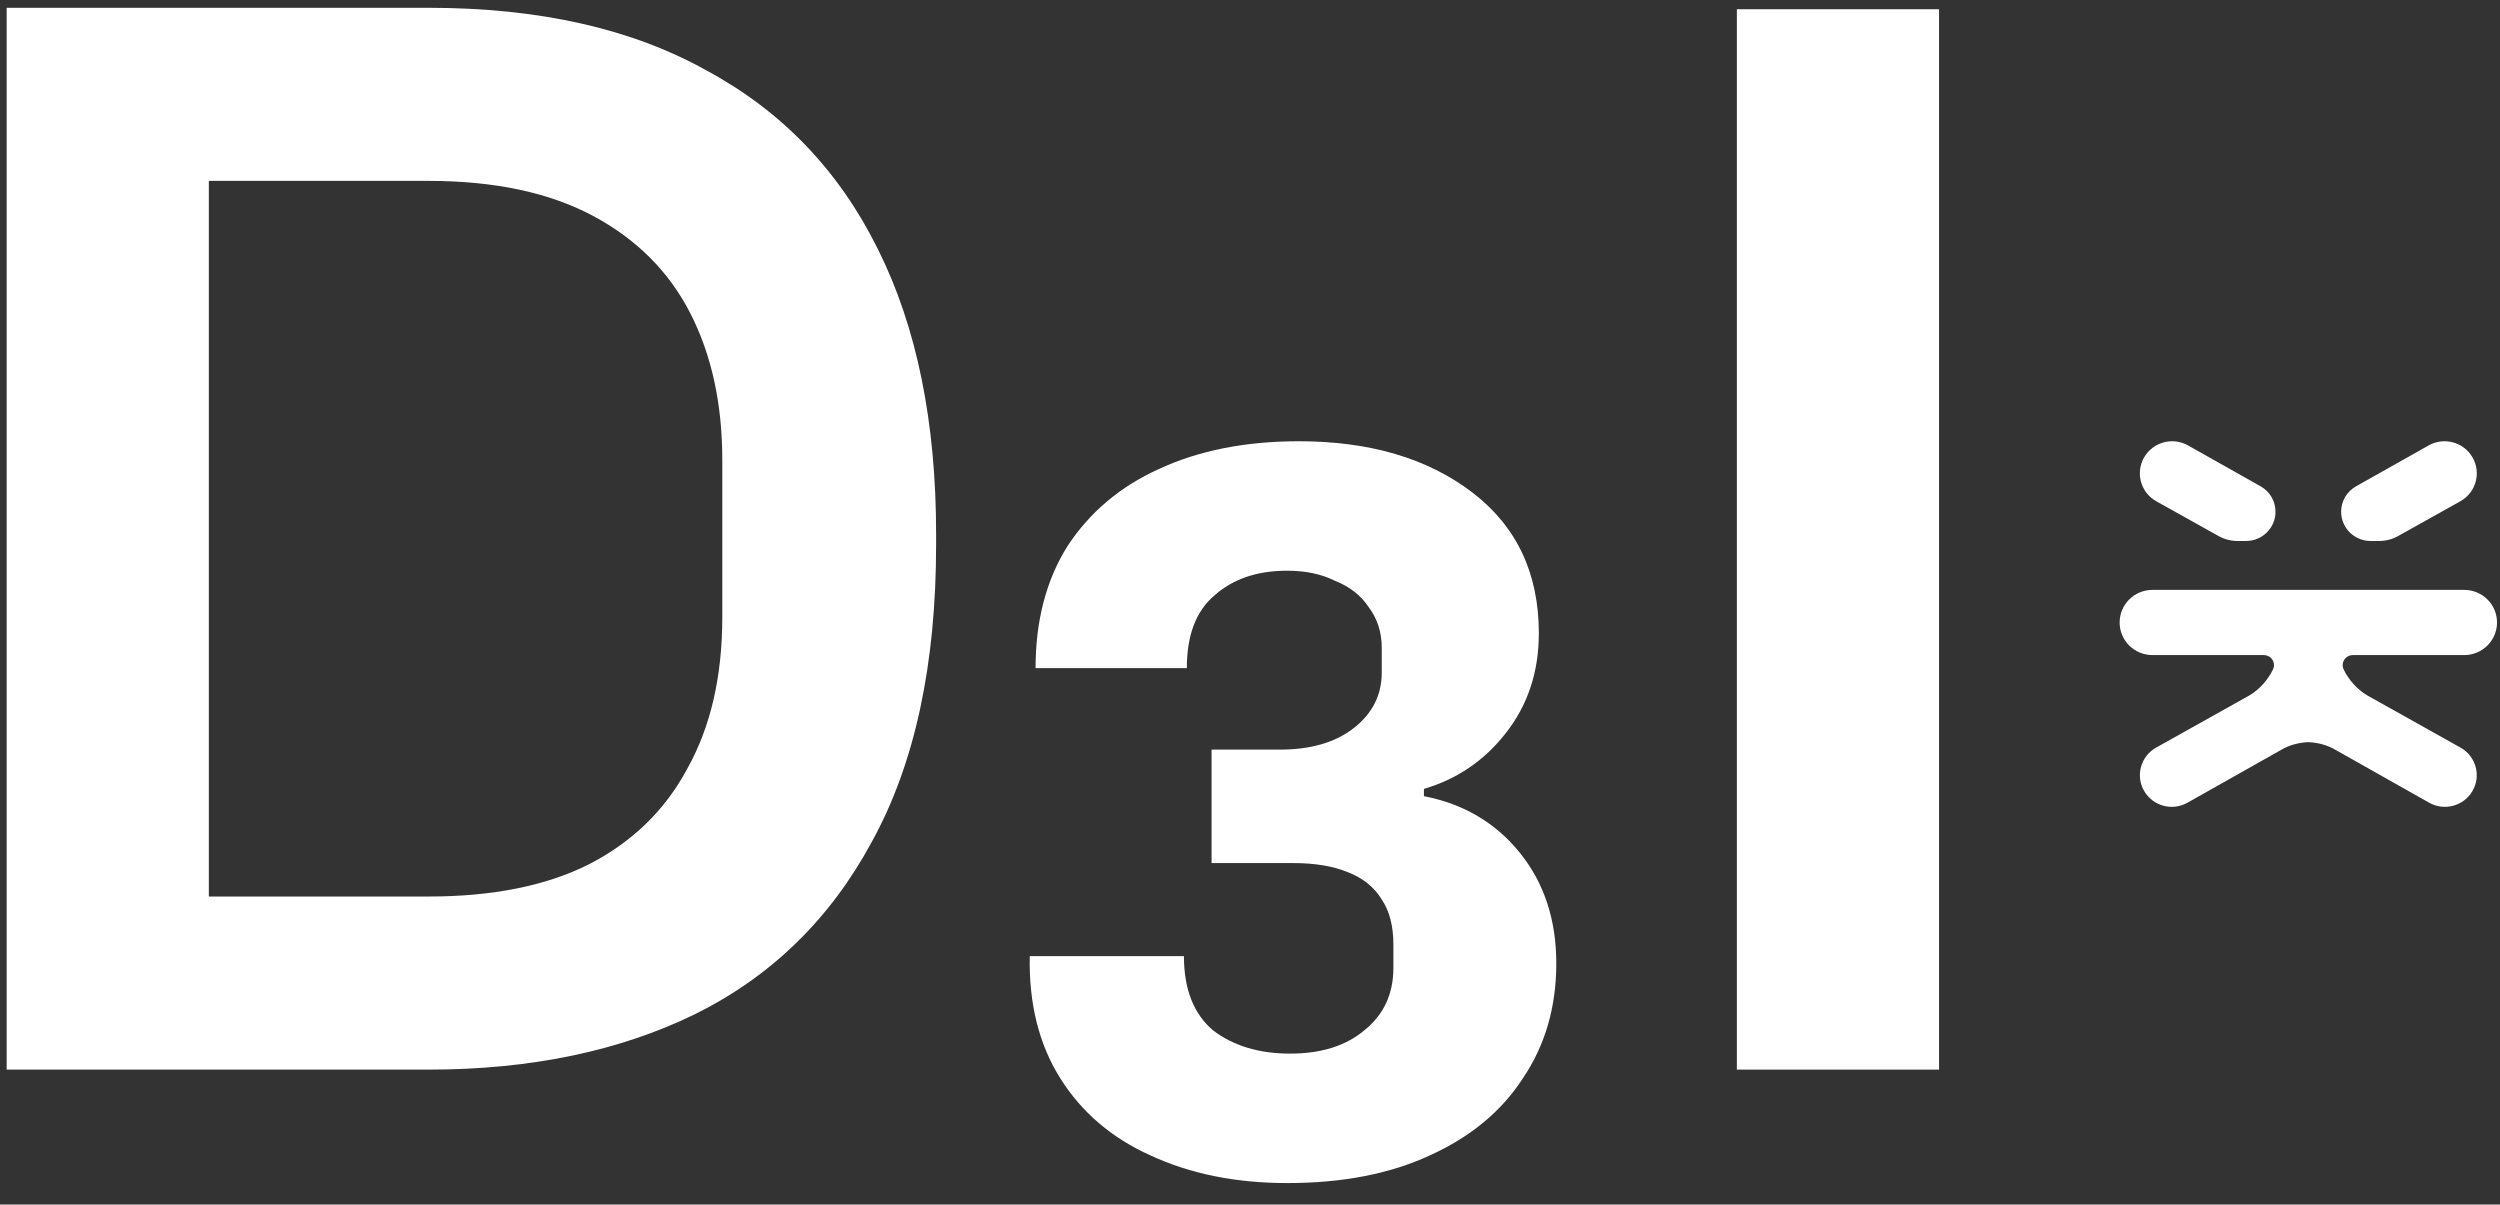
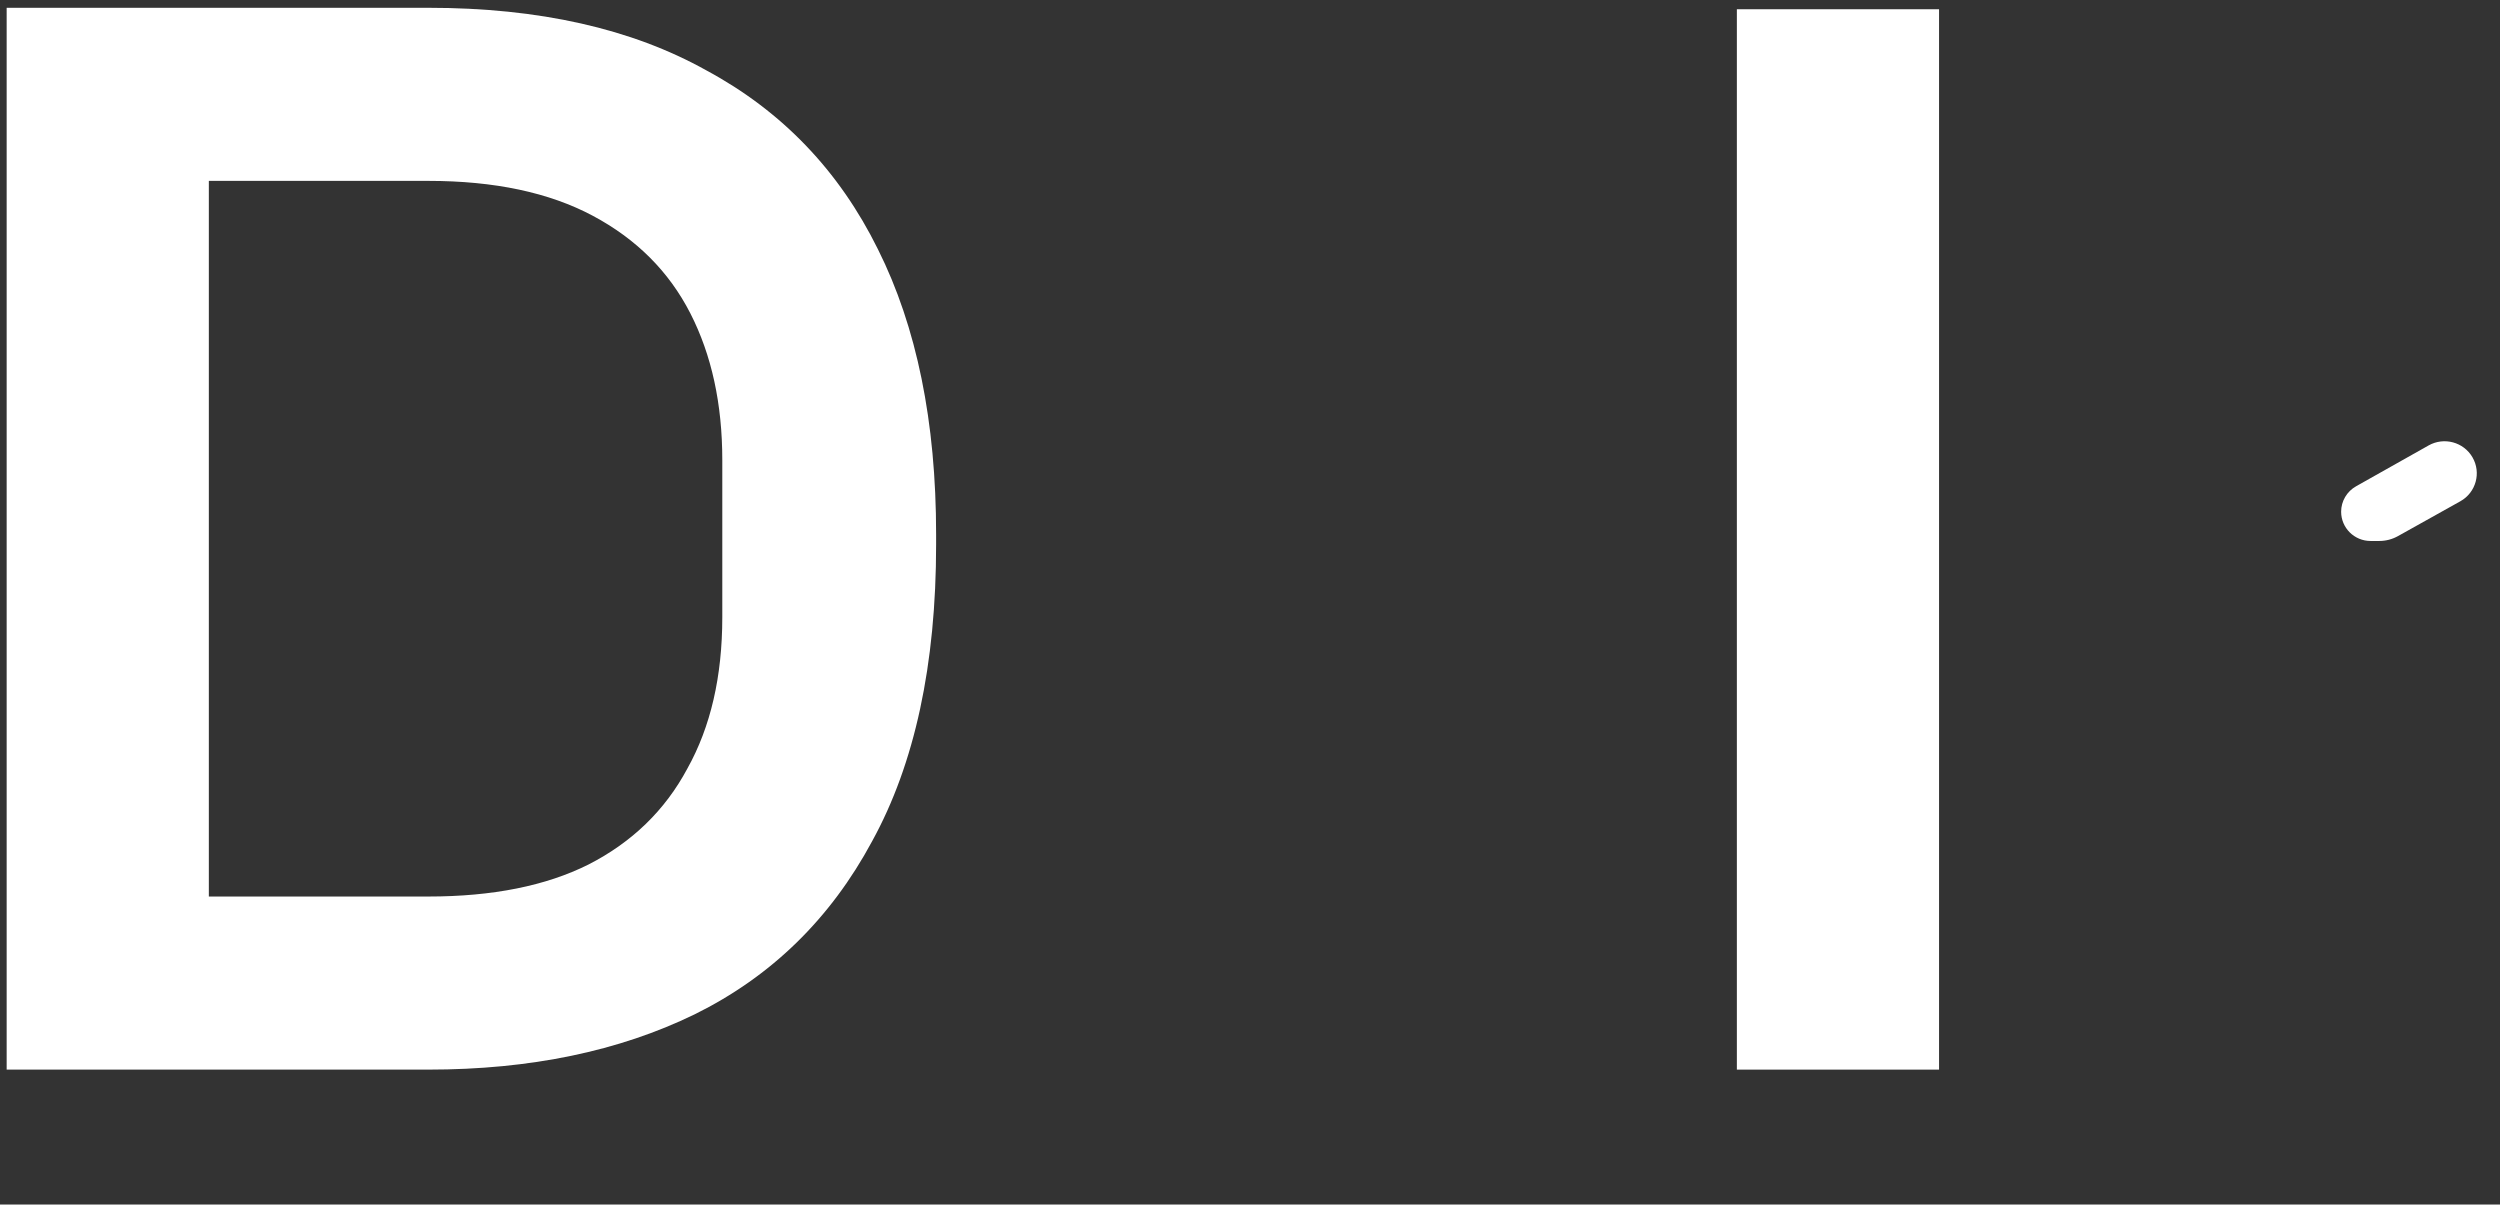
<svg xmlns="http://www.w3.org/2000/svg" width="110" height="53" viewBox="0 0 110 53" fill="none">
  <rect x="0" y="0" width="110" height="53" fill="#333333" stroke="none" />
  <path d="M76.422 47.063V0.407H85.318V47.063H76.422Z" fill="white" />
-   <path d="M56.637 52.055C54.376 52.055 52.371 51.65 50.621 50.839C48.915 50.071 47.592 48.94 46.653 47.447C45.715 45.954 45.267 44.162 45.309 42.071H52.093C52.093 43.522 52.52 44.61 53.373 45.335C54.269 46.018 55.4 46.359 56.765 46.359C58.131 46.359 59.219 46.018 60.029 45.335C60.883 44.652 61.309 43.735 61.309 42.583V41.559C61.309 40.748 61.139 40.087 60.797 39.575C60.456 39.02 59.944 38.615 59.261 38.359C58.621 38.103 57.832 37.975 56.893 37.975H53.309V32.983H56.317C57.683 32.983 58.771 32.663 59.581 32.023C60.392 31.383 60.797 30.572 60.797 29.591V28.503C60.797 27.82 60.605 27.223 60.221 26.711C59.88 26.199 59.389 25.815 58.749 25.559C58.152 25.26 57.448 25.111 56.637 25.111C55.315 25.111 54.248 25.474 53.437 26.199C52.627 26.882 52.221 27.948 52.221 29.399H45.565C45.565 27.308 46.035 25.516 46.973 24.023C47.955 22.53 49.299 21.399 51.005 20.631C52.755 19.82 54.803 19.415 57.149 19.415C60.264 19.415 62.803 20.162 64.765 21.655C66.728 23.148 67.709 25.218 67.709 27.863C67.709 29.57 67.219 31.042 66.237 32.279C65.299 33.474 64.104 34.284 62.653 34.711V35.031C64.403 35.372 65.811 36.204 66.877 37.527C67.944 38.85 68.477 40.471 68.477 42.391C68.477 44.311 67.987 45.996 67.005 47.447C66.067 48.898 64.701 50.028 62.909 50.839C61.16 51.65 59.069 52.055 56.637 52.055Z" fill="white" />
  <path d="M0.293 47.063V0.343H18.853C23.717 0.343 27.792 1.26 31.077 3.095C34.405 4.887 36.922 7.511 38.629 10.967C40.336 14.38 41.189 18.562 41.189 23.511V23.959C41.189 29.25 40.25 33.602 38.373 37.015C36.538 40.428 33.936 42.967 30.565 44.631C27.237 46.252 23.333 47.063 18.853 47.063H0.293ZM9.189 39.447H18.853C21.669 39.447 24.016 38.978 25.893 38.039C27.813 37.058 29.264 35.65 30.245 33.815C31.269 31.98 31.781 29.762 31.781 27.159V20.247C31.781 17.772 31.312 15.618 30.373 13.783C29.434 11.948 28.005 10.519 26.085 9.495C24.165 8.471 21.754 7.959 18.853 7.959H9.189V39.447Z" fill="white" />
-   <path d="M94.708 25.955H108.425C109.222 25.955 109.869 26.597 109.869 27.389C109.869 28.182 109.222 28.824 108.425 28.824H103.523C103.277 28.824 103.077 29.022 103.077 29.267C103.077 29.328 103.089 29.389 103.115 29.444C103.341 29.915 103.705 30.326 104.156 30.596L108.263 32.895C108.947 33.278 109.181 34.143 108.783 34.814C108.395 35.47 107.549 35.695 106.883 35.319L102.775 33.001C102.416 32.787 101.994 32.671 101.566 32.655C101.139 32.671 100.716 32.787 100.358 33.001L96.249 35.319C95.583 35.695 94.737 35.47 94.349 34.814C93.951 34.143 94.186 33.278 94.869 32.895L98.977 30.596C99.427 30.326 99.791 29.915 100.017 29.444C100.043 29.389 100.056 29.328 100.056 29.267C100.056 29.022 99.856 28.824 99.609 28.824H94.708C93.91 28.824 93.264 28.182 93.264 27.389C93.264 26.597 93.91 25.955 94.708 25.955Z" fill="white" />
-   <path d="M100.122 22.516C100.122 22.053 99.872 21.625 99.466 21.397L96.274 19.599C95.596 19.217 94.734 19.449 94.344 20.12C93.948 20.8 94.188 21.671 94.877 22.056L97.623 23.589C97.874 23.729 98.157 23.803 98.445 23.803H98.827C99.542 23.803 100.122 23.227 100.122 22.516Z" fill="white" />
  <path d="M103.01 22.516C103.01 22.053 103.261 21.625 103.666 21.397L106.859 19.599C107.537 19.217 108.398 19.449 108.788 20.12C109.184 20.8 108.944 21.671 108.255 22.056L105.51 23.589C105.259 23.729 104.976 23.803 104.688 23.803H104.305C103.59 23.803 103.01 23.227 103.01 22.516Z" fill="white" />
</svg>